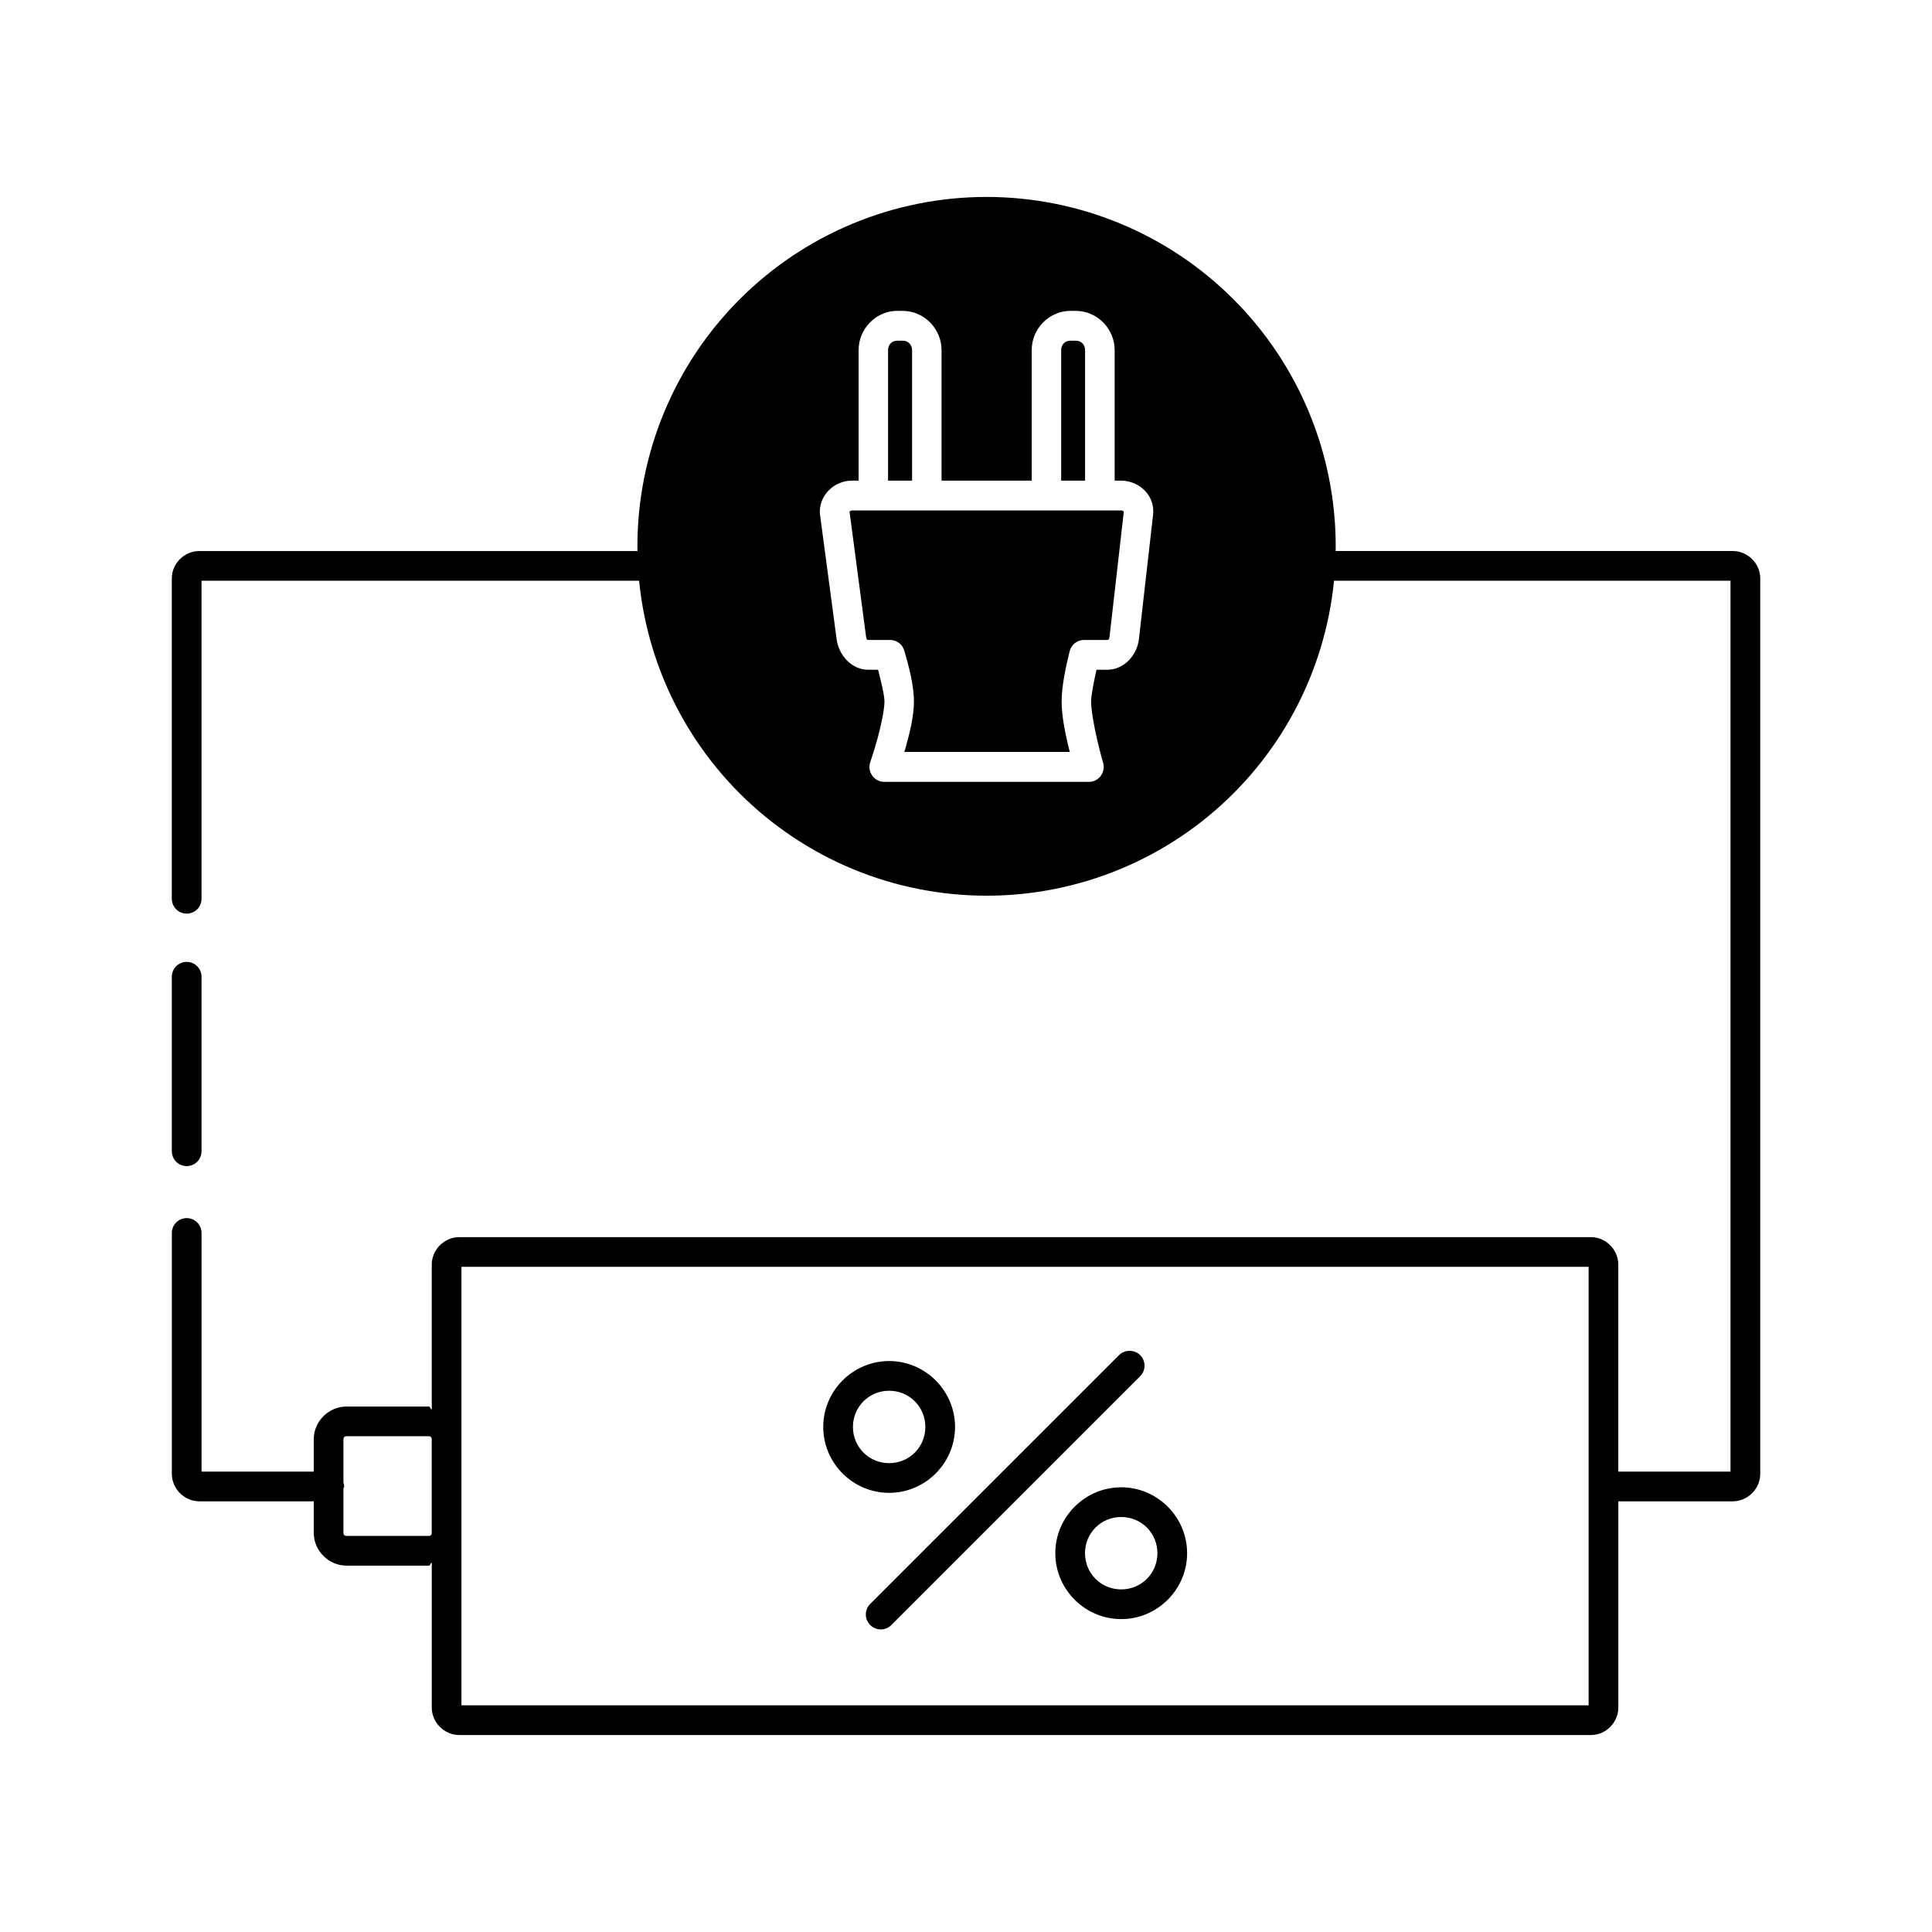
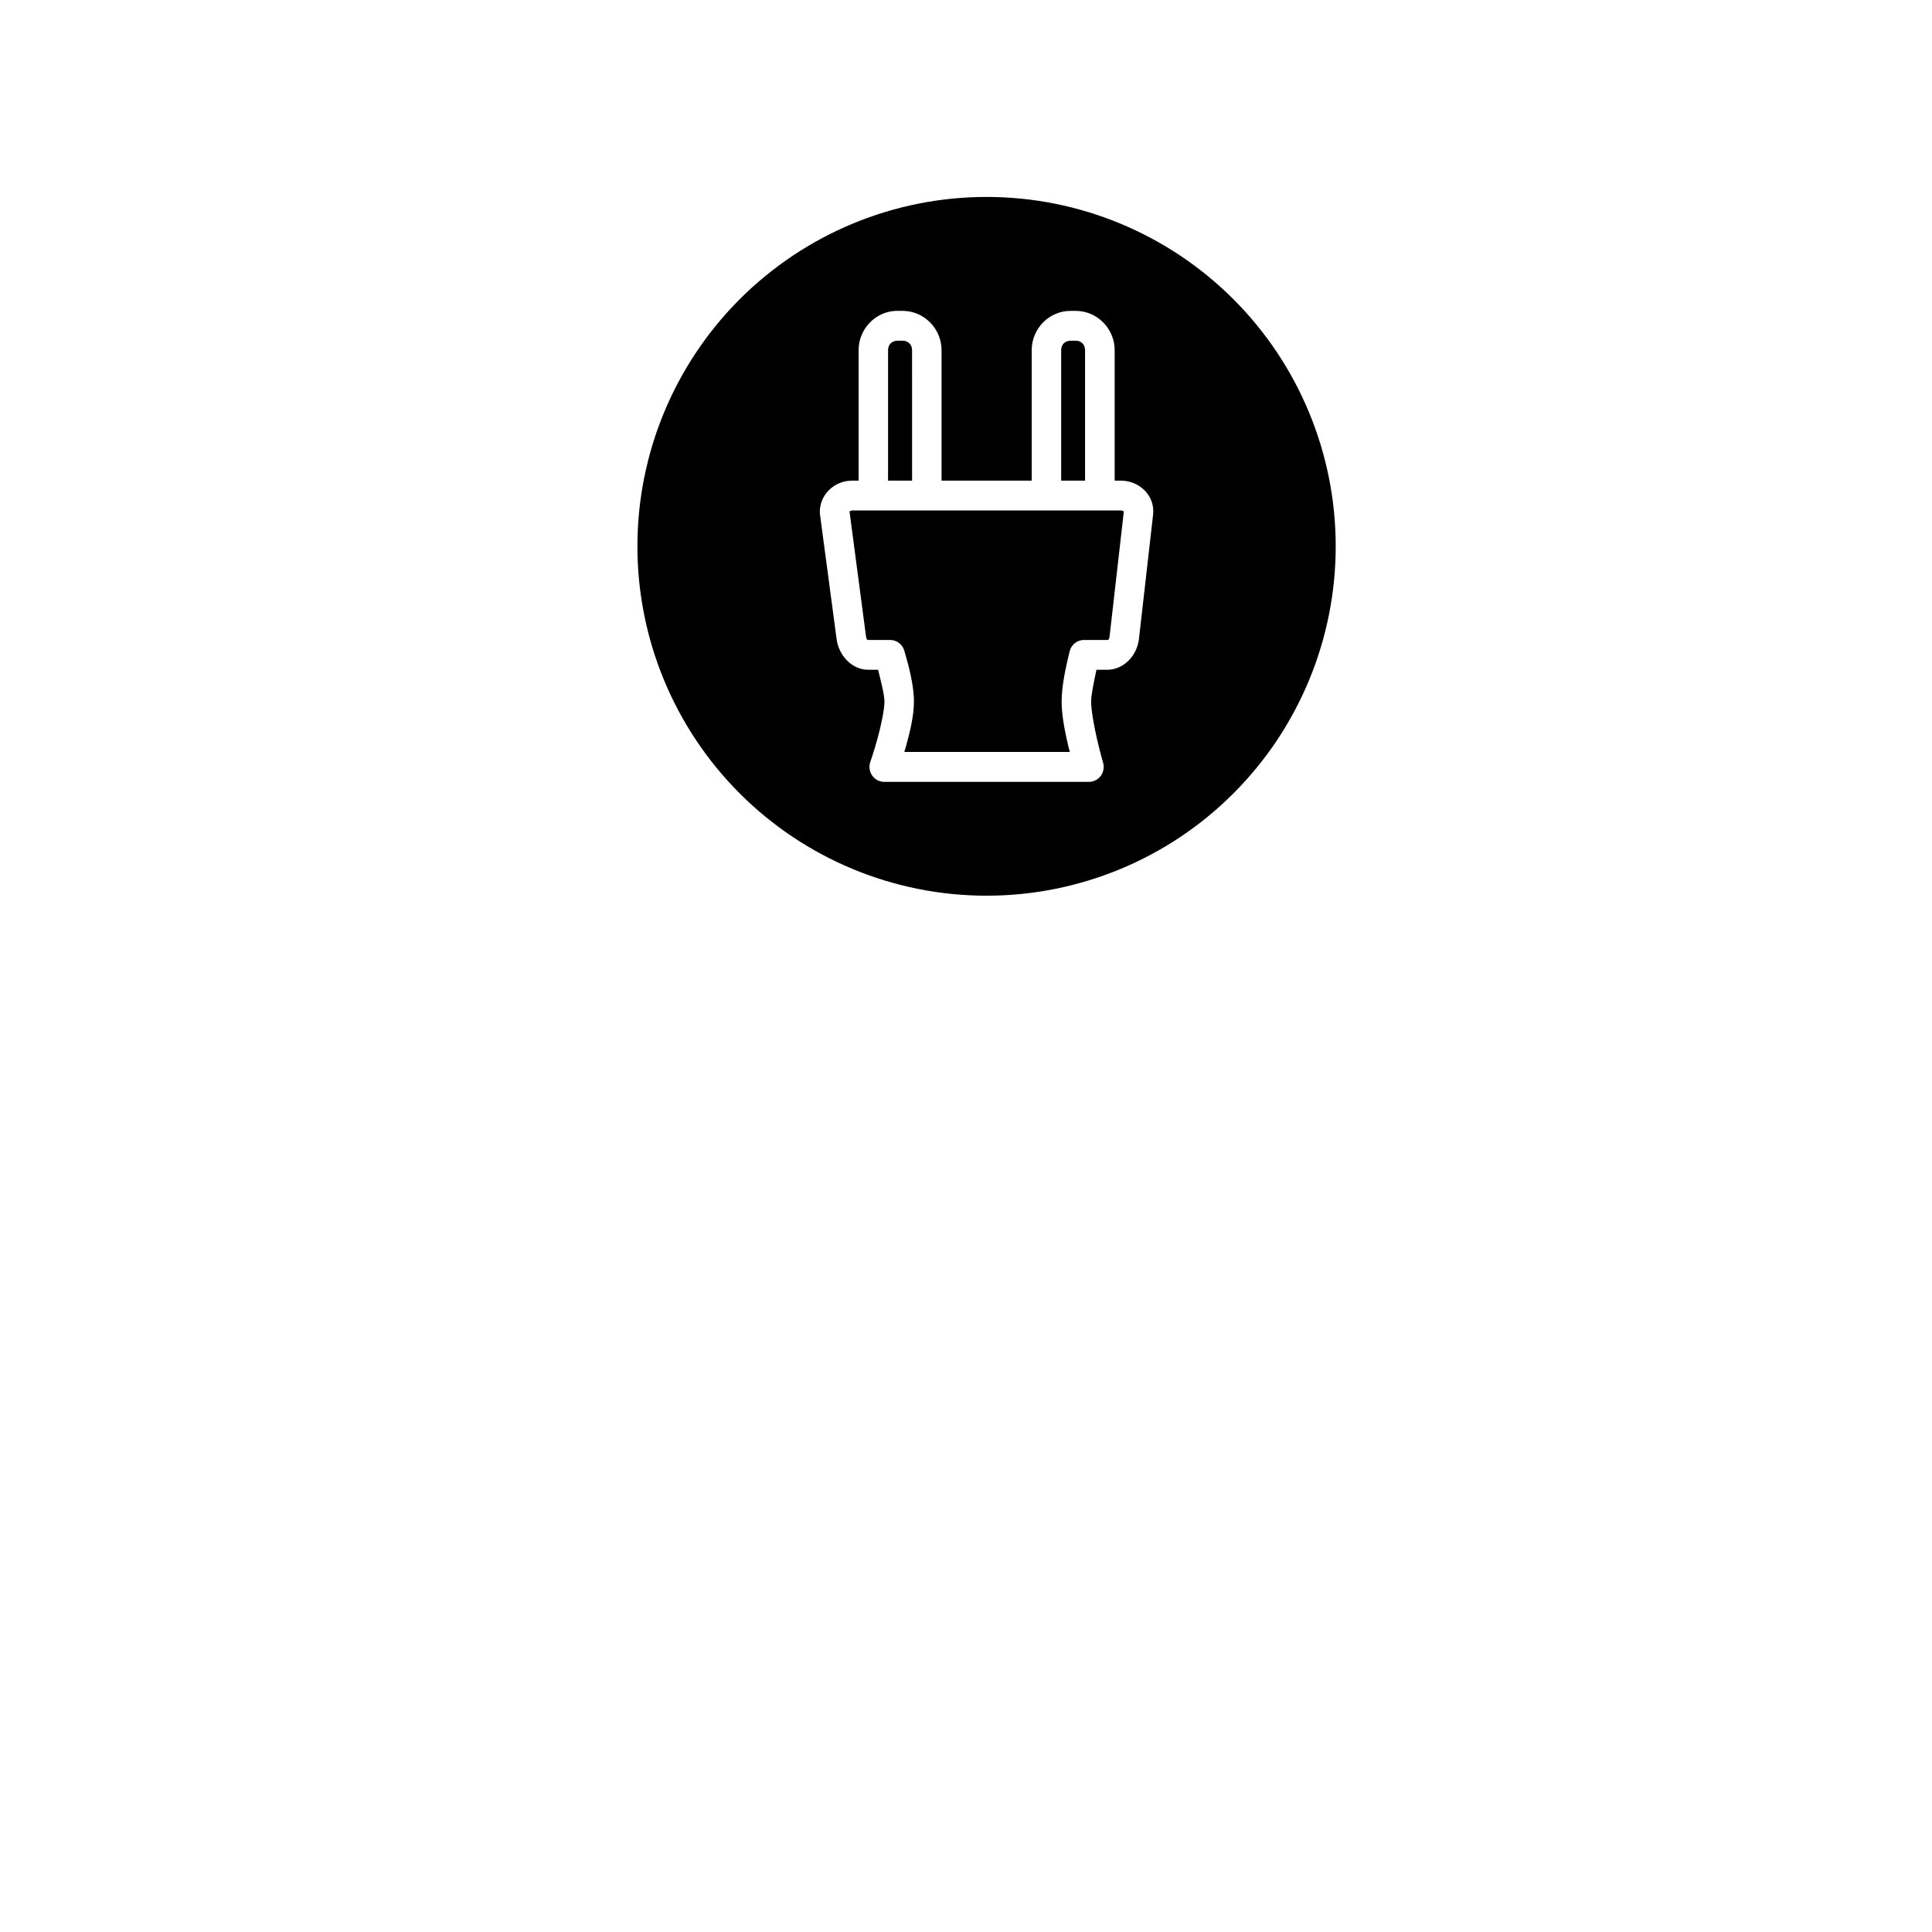
<svg xmlns="http://www.w3.org/2000/svg" fill="#000000" width="800px" height="800px" version="1.1" viewBox="144 144 512 512">
  <g>
-     <path d="m196.82 290.03c-3.965 0-7.289 3.293-7.289 7.258v84.902l0.004-0.004c0 1.043 0.414 2.047 1.152 2.785 0.738 0.738 1.738 1.152 2.781 1.152 1.043 0 2.047-0.414 2.785-1.152 0.738-0.738 1.152-1.742 1.152-2.785v-84.285h121.52c1.043 0 2.047-0.414 2.785-1.152 0.734-0.738 1.152-1.742 1.152-2.785 0-1.043-0.418-2.043-1.152-2.781-0.738-0.738-1.742-1.152-2.785-1.152zm294.31 0c-1.043 0-2.043 0.414-2.781 1.152-0.738 0.738-1.152 1.738-1.152 2.781 0 1.043 0.414 2.047 1.152 2.785s1.738 1.152 2.781 1.152h111.47v236.1h-29.734v-54.855c0-3.961-3.293-7.289-7.258-7.289h-299.9c-3.965 0-7.289 3.328-7.289 7.289v38.375c-0.406-0.059-0.348-0.77-0.77-0.77h-21.832c-4.731 0-8.672 3.941-8.672 8.672v8.578h-29.734v-63.254c0-1.043-0.414-2.043-1.152-2.781-0.738-0.738-1.742-1.152-2.785-1.152-1.043 0-2.043 0.414-2.781 1.152-0.738 0.738-1.152 1.738-1.152 2.781v63.836c0 3.965 3.324 7.289 7.289 7.289h30.316v8.363c0 4.727 3.941 8.672 8.672 8.672h21.832c0.422 0 0.363-0.707 0.77-0.77v38.375c0 3.961 3.324 7.289 7.289 7.289h299.91c3.965 0 7.258-3.328 7.258-7.289l-0.004-54.641h30.32c3.965 0 7.289-3.324 7.289-7.289v-237.3c0-3.965-3.324-7.258-7.289-7.258zm-297.66 108.88c-1.043 0-2.043 0.418-2.781 1.156-0.738 0.738-1.152 1.738-1.152 2.781v46.25c0 1.043 0.414 2.043 1.152 2.781 0.738 0.738 1.738 1.152 2.781 1.152 1.043 0 2.047-0.414 2.785-1.152 0.738-0.738 1.152-1.738 1.152-2.781v-46.25c0-2.172-1.762-3.938-3.938-3.938zm72.816 80.812h298.71v116.21h-298.71zm177.06 22.262c-1.047-0.008-2.055 0.402-2.797 1.141l-65.93 65.926c-0.746 0.742-1.168 1.75-1.168 2.801s0.422 2.059 1.168 2.797c0.742 0.746 1.746 1.168 2.801 1.168 1.051 0 2.059-0.422 2.797-1.168l65.93-65.93c0.746-0.738 1.168-1.746 1.168-2.797s-0.422-2.059-1.168-2.797c-0.746-0.738-1.754-1.148-2.801-1.141zm-63.715 2.707c-9.598 0-17.465 7.867-17.465 17.465s7.867 17.465 17.465 17.465 17.465-7.867 17.465-17.465-7.867-17.465-17.465-17.465zm0 7.871c5.344 0 9.594 4.25 9.594 9.594s-4.25 9.594-9.594 9.594-9.594-4.25-9.594-9.594 4.25-9.594 9.594-9.594zm-143.82 12.055h21.832c0.5 0 0.77 0.289 0.77 0.801v24.816c0 0.508-0.27 0.801-0.77 0.801l-21.832-0.004c-0.5 0-0.801-0.289-0.801-0.801v-11.773c0.086-0.172 0.156-0.344 0.215-0.523-0.023-0.355-0.094-0.707-0.215-1.047v-11.469c0-0.508 0.301-0.801 0.801-0.801zm205.32 13.531c-9.598 0-17.465 7.867-17.465 17.465 0 9.598 7.867 17.465 17.465 17.465s17.465-7.867 17.465-17.465c0-9.598-7.867-17.465-17.465-17.465zm0 7.871c5.344 0 9.594 4.25 9.594 9.594s-4.25 9.594-9.594 9.594-9.594-4.25-9.594-9.594 4.25-9.594 9.594-9.594z" />
    <path d="m405.45 196.19c-24.539 0-48.078 9.758-65.43 27.121s-27.098 40.914-27.098 65.469 9.746 48.105 27.098 65.473c17.352 17.363 40.891 27.117 65.43 27.117 24.539 0 48.078-9.754 65.43-27.117 17.352-17.367 27.098-40.918 27.098-65.473s-9.746-48.105-27.098-65.469-40.891-27.121-65.43-27.121zm-24.199 30.199c0.172-0.008 0.348 0 0.523 0h1.477c5.617 0 10.27 4.707 10.27 10.395v34.594h23.891v-34.594c0-5.676 4.621-10.395 10.238-10.395h1.477c5.617 0 10.27 4.715 10.27 10.395v34.594h1.723c4.668 0 9.047 3.848 8.457 9.039l-3.75 32.965c-0.469 4.106-3.805 8.117-8.457 8.117h-2.797c-0.652 3.094-1.414 6.578-1.414 8.426 0 2.184 0.762 6.484 1.566 9.965 0.809 3.477 1.598 6.211 1.598 6.211h0.004c0.355 1.199 0.129 2.5-0.609 3.508-0.738 1.004-1.906 1.598-3.144 1.594h-54.242c-1.273 0.004-2.465-0.621-3.199-1.676-0.734-1.051-0.918-2.398-0.492-3.613 0 0 0.957-2.727 1.906-6.18 0.949-3.453 1.844-7.738 1.844-9.809 0-1.785-0.914-5.316-1.691-8.426h-2.523c-4.66 0-7.926-4.055-8.457-8.055l-4.391-32.934c-0.352-2.633 0.785-5.106 2.398-6.672s3.75-2.461 6.09-2.461h1.723v-34.594c0-5.512 4.34-10.113 9.719-10.395zm0.523 7.902c-1.414 0-2.43 1.059-2.43 2.492v34.594h6.367l-0.004-34.594c0-1.434-1.043-2.492-2.461-2.492zm45.879 0c-1.414 0-2.43 1.047-2.43 2.492v34.594h6.332v-34.594c0-1.445-1.016-2.492-2.43-2.492zm-57.844 44.988c-0.203 0-0.551 0.152-0.676 0.277l4.336 32.84c0.145 1.098 0.285 1.199 0.707 1.199h5.719c1.73 0 3.258 1.148 3.754 2.828 1.148 3.949 2.551 9.09 2.551 13.5 0 3.856-1.098 8.207-2.121 11.93-0.215 0.785-0.223 0.719-0.43 1.414h43.879c-0.195-0.77-0.227-0.711-0.43-1.598-0.863-3.711-1.754-8.047-1.754-11.746 0-4.246 1.16-9.387 2.121-13.316 0.434-1.773 2.008-3.019 3.816-3.012h6.086c0.43 0 0.594-0.133 0.707-1.137l3.754-32.934c-0.008 0.078-0.293-0.246-0.707-0.246z" />
  </g>
</svg>